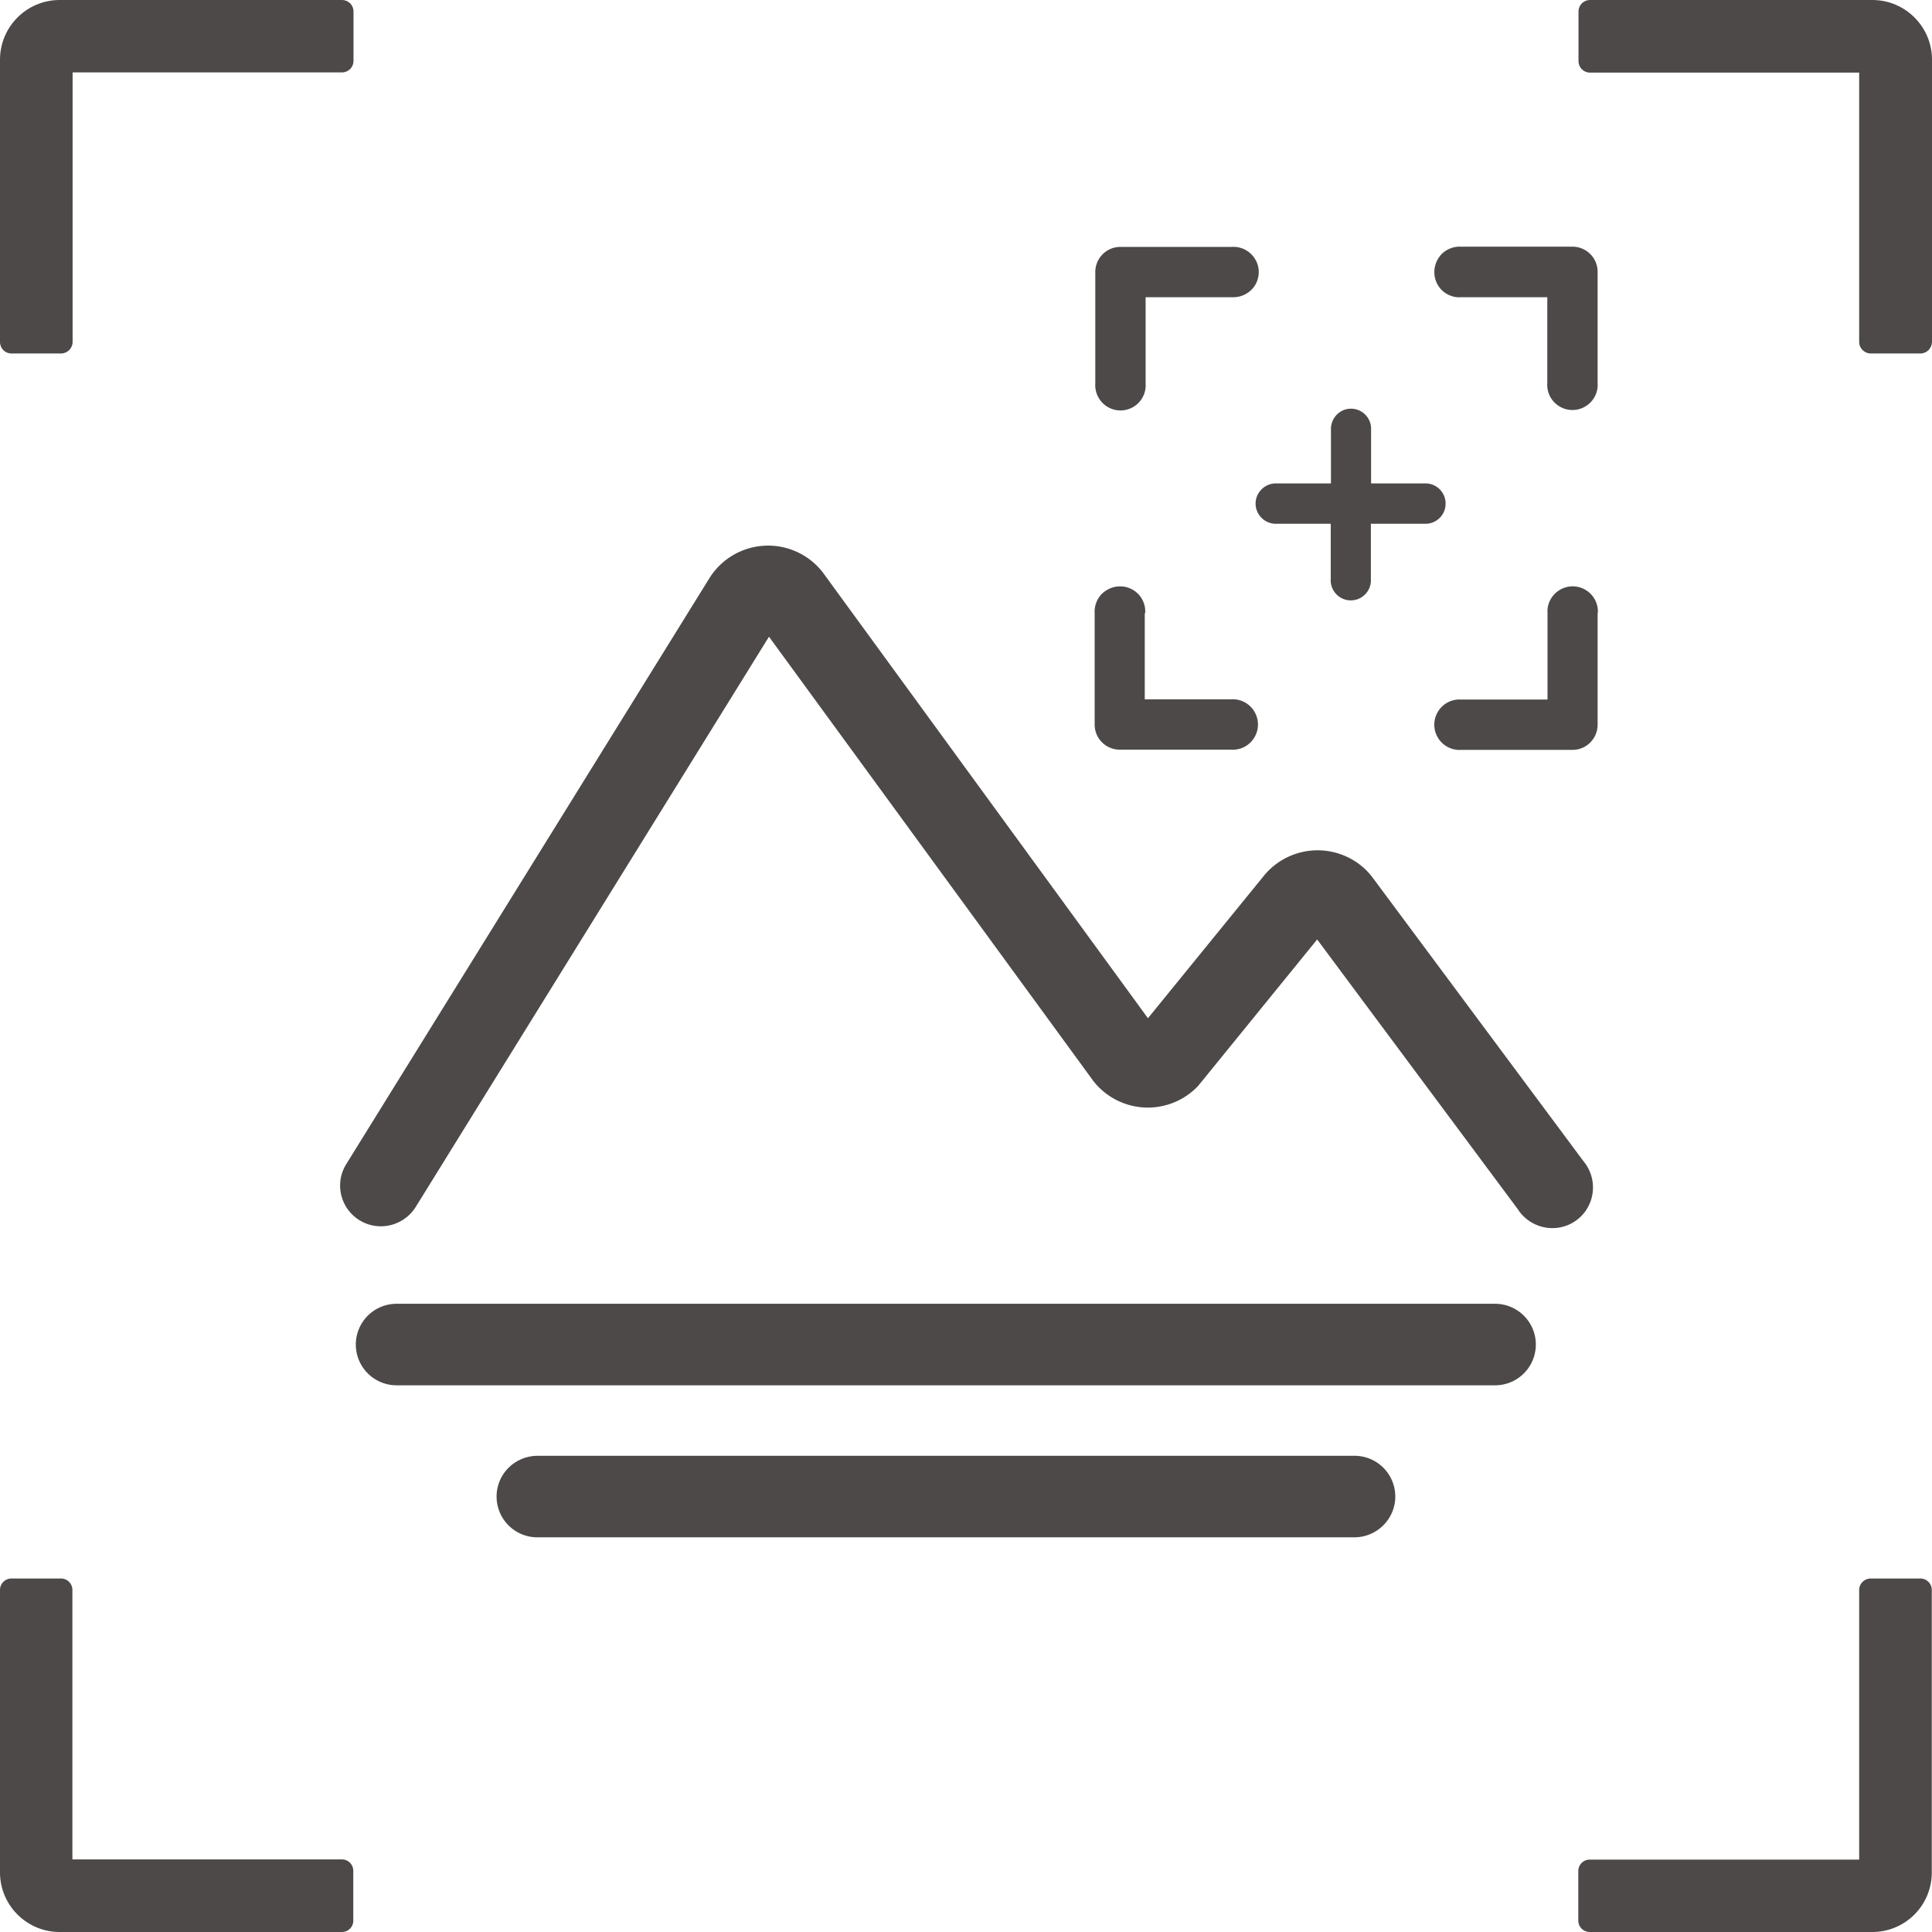
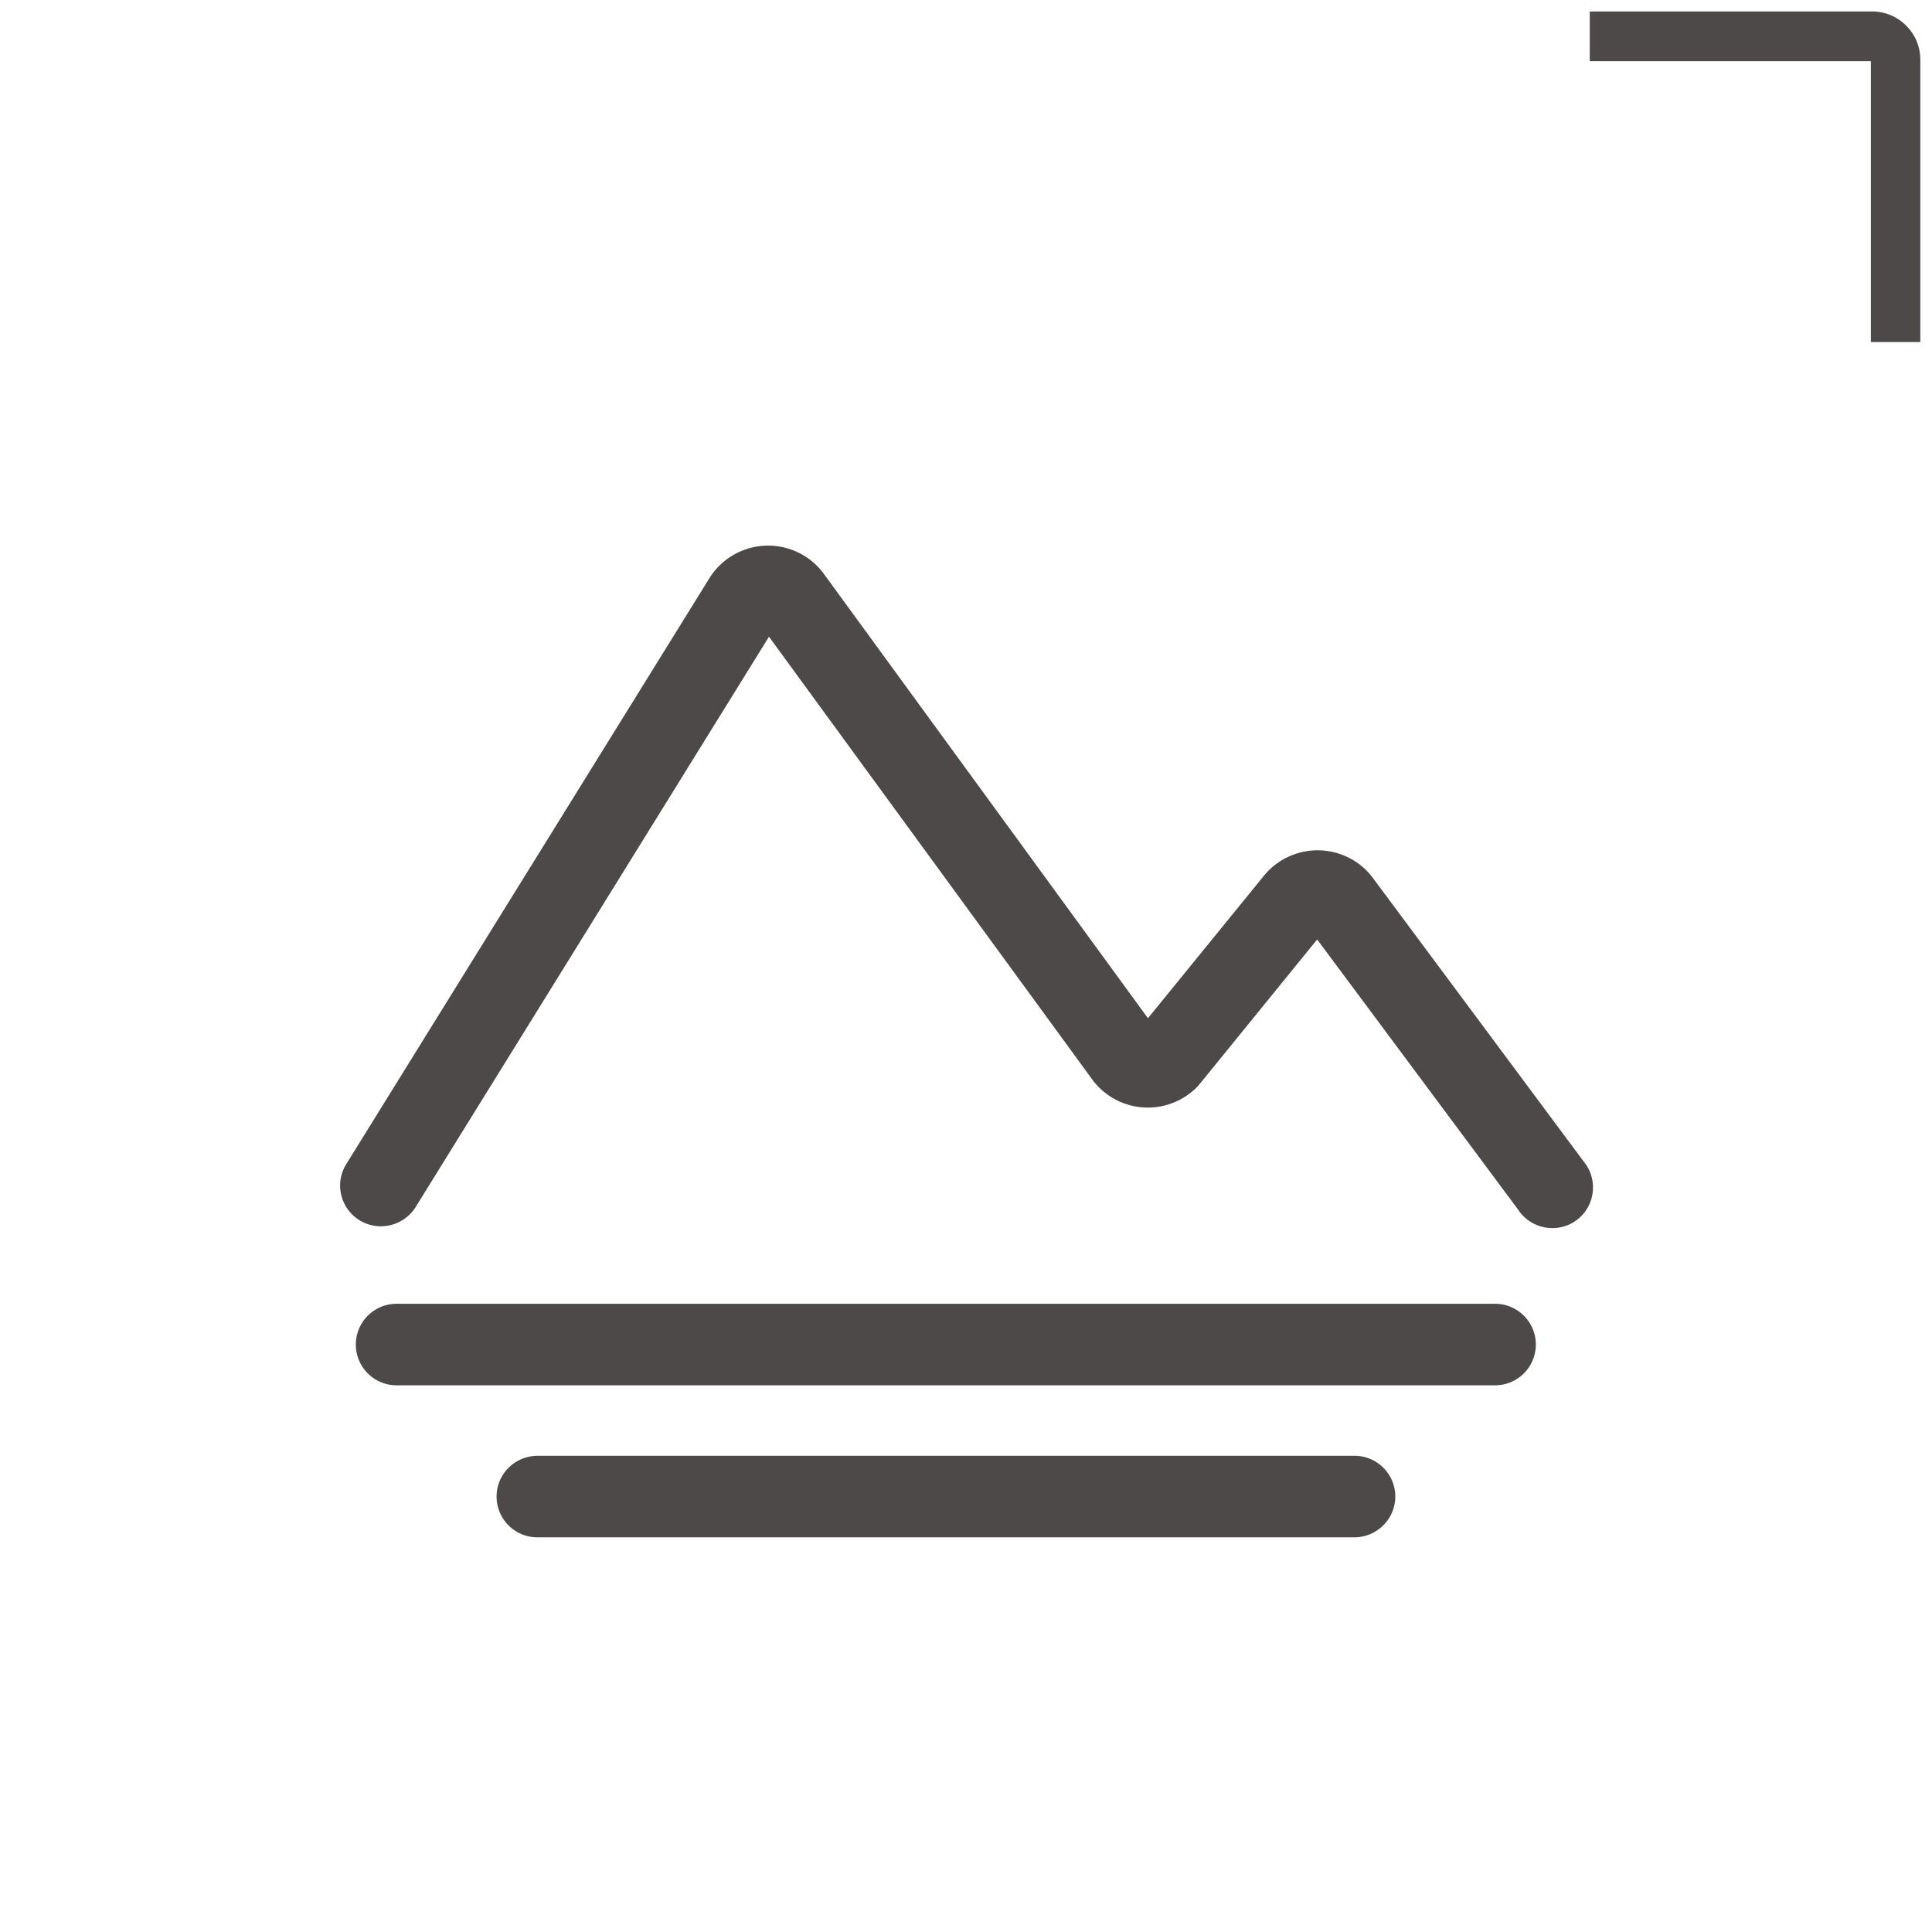
<svg xmlns="http://www.w3.org/2000/svg" viewBox="0 0 91 91" id="main">
  <switch>
    <g>
      <path fill="#4c4948" d="M17.94 57.76a1.92 1.92 0 0 1-1.92-1.92c0-.36.1-.7.29-1.01l17.1-27.59a3.26 3.26 0 0 1 5.36-.26l.02.03 15.28 20.95 5.51-6.77c.03-.03.06-.07.09-.1a3.268 3.268 0 0 1 4.61-.17c.14.13.27.28.39.44l9.91 13.33c.68.81.58 2.02-.22 2.7-.81.69-2.02.58-2.71-.22-.05-.06-.1-.12-.14-.19l-9.47-12.73-5.51 6.78a.7.7 0 0 0-.08.1 3.258 3.258 0 0 1-4.98-.25l-.02-.03-15.23-20.86-16.64 26.86c-.35.56-.97.91-1.64.91M70.42 65.25H18.68a1.92 1.92 0 0 1 0-3.84h51.74a1.92 1.92 0 0 1 0 3.84zM63.79 72.41H25.31a1.92 1.92 0 0 1-1.92-1.92c0-1.06.86-1.91 1.92-1.92H63.8c1.06 0 1.92.86 1.92 1.92s-.87 1.92-1.93 1.92zM74.89 2.88h13.23v13.23h2.33V2.81c0-1.25-1.02-2.27-2.27-2.27h-13.3v2.34z" />
-       <path fill="#4c4948" d="M90.45 16.65h-2.33c-.3 0-.55-.24-.55-.54V3.42H74.89c-.3 0-.54-.24-.54-.54V.54c0-.3.24-.54.54-.54h13.3C89.74 0 91 1.26 91 2.81v13.3c-.01.3-.25.54-.55.54m-1.79-1.08h1.25V2.81c0-.95-.77-1.73-1.73-1.73H75.43v1.25h12.69c.3 0 .54.24.54.54v12.7zm-.54 59.32v13.23H74.89v2.33h13.3c1.25 0 2.27-1.02 2.27-2.27v-13.3h-2.34z" />
-       <path fill="#4c4948" d="M88.18 91h-13.3c-.3 0-.54-.24-.54-.54v-2.33c0-.3.24-.54.54-.54h12.69v-12.7c0-.3.25-.54.55-.54h2.33c.3 0 .54.24.54.54v13.3A2.8 2.8 0 0 1 88.18 91m-12.75-1.09h12.75c.95 0 1.73-.77 1.73-1.73V75.43h-1.25v12.69c0 .3-.24.54-.54.54H75.43v1.25zM2.87 16.11V2.88H16.1V.54H2.81C1.56.54.54 1.56.54 2.81v13.3h2.33z" />
-       <path fill="#4c4948" d="M2.87 16.65H.54c-.3 0-.54-.24-.54-.54V2.81C0 1.26 1.26 0 2.81 0h13.3c.3 0 .54.24.54.54v2.33c0 .3-.24.54-.54.54H3.42V16.1c0 .31-.25.55-.55.55m-1.79-1.08h1.25V2.88c0-.3.24-.54.54-.54h12.69V1.09H2.81c-.95 0-1.73.77-1.73 1.73v12.75zm15.03 72.55H2.87V74.89H.54v13.3c0 1.25 1.02 2.27 2.27 2.27h13.3v-2.34z" />
-       <path fill="#4c4948" d="M16.11 91H2.81C1.26 91 0 89.74 0 88.19v-13.3c0-.3.24-.54.54-.54h2.33c.3 0 .54.24.54.54v12.69H16.1c.3 0 .54.24.54.54v2.33c.01.3-.23.55-.53.55M1.09 75.43v12.76c0 .95.77 1.73 1.73 1.73h12.75v-1.25H2.87c-.3 0-.54-.24-.54-.54v-12.7H1.09zM58.09 14c.43 0 .84-.23 1.05-.61.21-.38.2-.85-.04-1.21-.23-.37-.65-.58-1.08-.55h-5.25c-.65 0-1.18.53-1.18 1.18v5.25c-.03.44.19.87.57 1.1a1.187 1.187 0 0 0 1.8-1.1V14h4.13zm10.73 0a1.178 1.178 0 0 1-1.26-1.19c0-.33.14-.64.37-.87.24-.22.56-.34.89-.32h5.25c.65 0 1.18.53 1.18 1.18v5.25c.03.44-.19.86-.57 1.09-.38.23-.85.23-1.23 0s-.6-.65-.57-1.09V14h-4.06zm-6.13 6.16v2.61h-2.6c-.52 0-.95.43-.95.95s.43.95.95.95h2.59v2.6a.947.947 0 1 0 1.89 0v-2.6h2.61c.51-.02.91-.44.91-.95s-.4-.93-.91-.95h-2.6v-2.61a.948.948 0 0 0-.95-.91c-.5 0-.91.4-.94.91zm-8.75 8.72a1.178 1.178 0 0 0-1.19-1.26c-.33 0-.64.14-.87.37-.22.24-.34.56-.32.89v5.25c0 .65.53 1.18 1.18 1.18h5.25c.44.03.86-.19 1.09-.57.23-.38.23-.85 0-1.23s-.65-.6-1.09-.57h-4.07v-4.06zm21.32 0c.03-.44-.19-.86-.57-1.09-.38-.23-.85-.23-1.23 0s-.6.65-.57 1.09v4.07h-4.07c-.44-.03-.86.19-1.09.57-.23.38-.23.85 0 1.23s.65.6 1.09.57h5.25c.65 0 1.18-.53 1.18-1.19v-5.25zm0 0" />
    </g>
  </switch>
</svg>